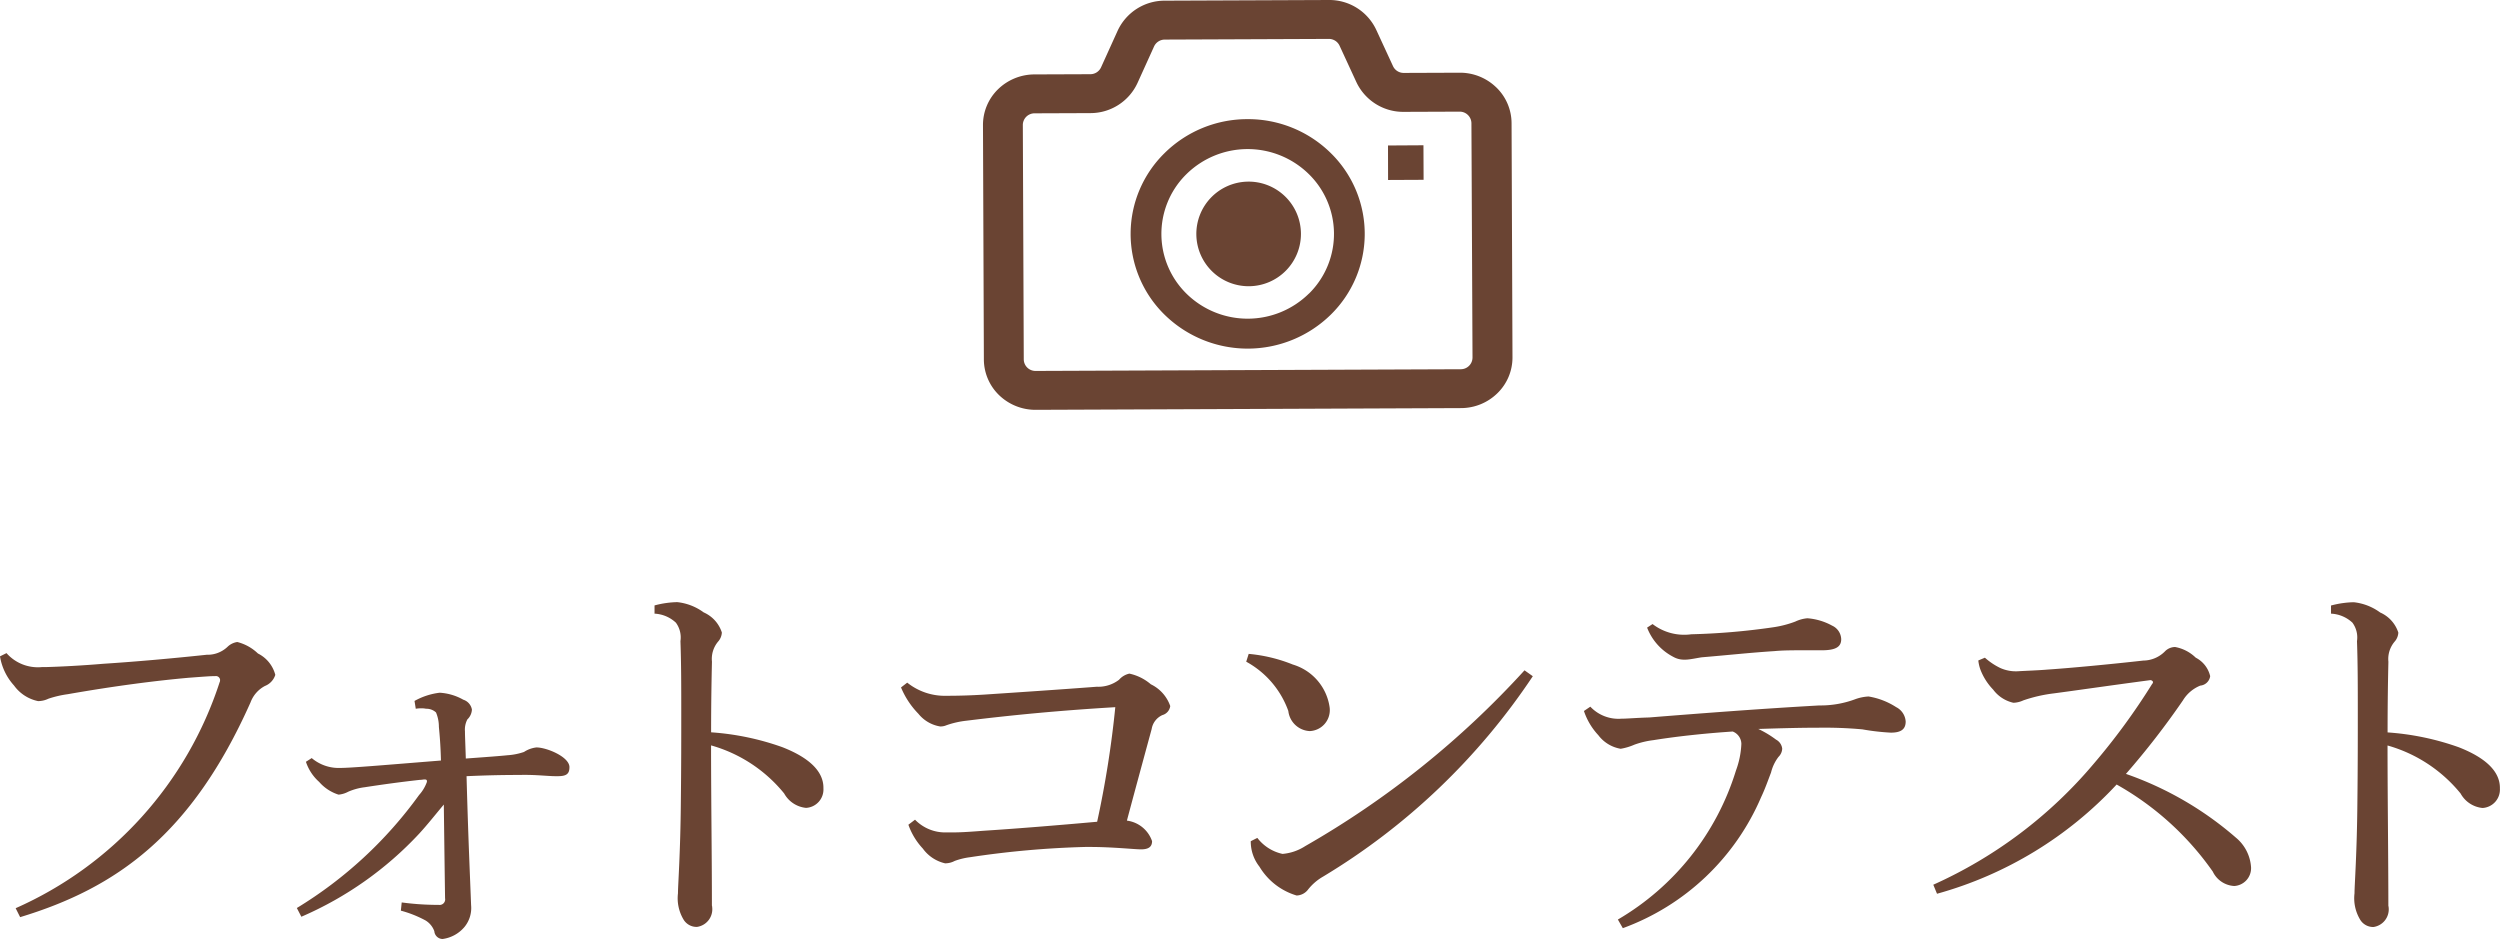
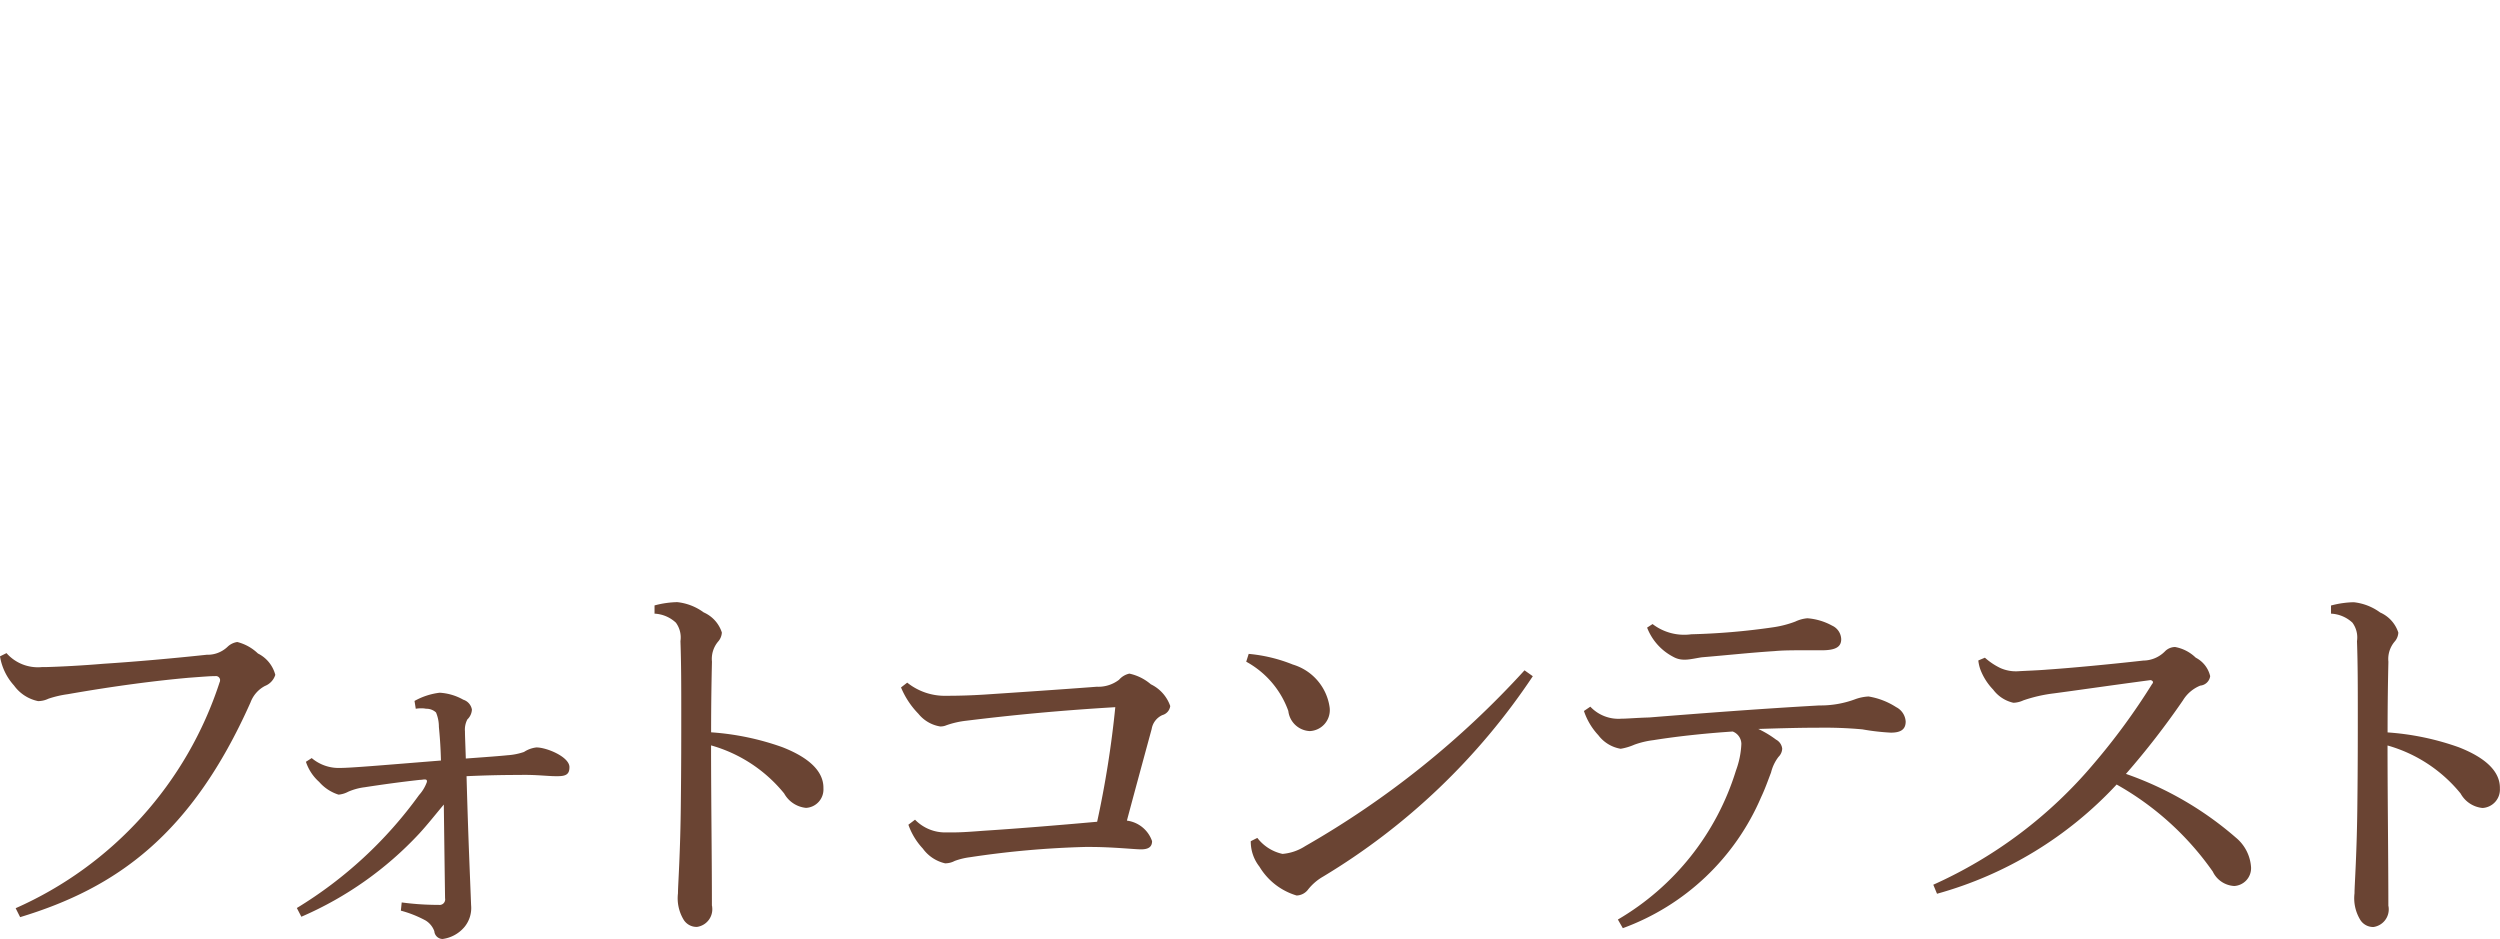
<svg xmlns="http://www.w3.org/2000/svg" width="104.013" height="39.067" viewBox="0 0 104.013 39.067">
  <defs>
    <style>.a{fill:#6a4433;fill-rule:evenodd;}</style>
  </defs>
-   <path class="a" d="M51.9,7.593A2.176,2.176,0,1,0,54.126,9.76,2.176,2.176,0,0,0,51.9,7.593Zm10.353-3.92a2.168,2.168,0,0,0-1.525-.612L58.4,3.07a.488.488,0,0,1-.444-.283l-.7-1.516A2.154,2.154,0,0,0,55.285.036L48.457.064A2.153,2.153,0,0,0,46.5,1.314h0l-.69,1.522a.489.489,0,0,1-.443.287l-2.328.009a2.178,2.178,0,0,0-1.522.624,2.075,2.075,0,0,0-.62,1.488l.037,9.748a2.075,2.075,0,0,0,.631,1.482,2.178,2.178,0,0,0,1.527.613l9.7-.039,7.992-.033a2.165,2.165,0,0,0,1.521-.624,2.071,2.071,0,0,0,.622-1.486l-.038-9.748A2.078,2.078,0,0,0,62.254,3.673Zm-.989,11.238a.488.488,0,0,1-.487.487l-7.993.032-9.7.039a.487.487,0,0,1-.49-.482v0l-.039-9.747a.487.487,0,0,1,.485-.489h0l2.328-.009a2.156,2.156,0,0,0,1.957-1.251l.69-1.522a.491.491,0,0,1,.444-.286l6.829-.028a.488.488,0,0,1,.445.283l.7,1.516a2.154,2.154,0,0,0,1.967,1.236l2.328-.009a.488.488,0,0,1,.491.484ZM51.891,4.993a4.9,4.9,0,0,0-3.44,1.414,4.707,4.707,0,0,0-.065,6.656c.03.031.061.061.092.091a4.94,4.94,0,0,0,6.891-.028,4.707,4.707,0,0,0,.065-6.655l-.093-.092A4.9,4.9,0,0,0,51.891,4.993Zm2.565,7.259a3.633,3.633,0,0,1-5.073.021,3.486,3.486,0,0,1-.082-4.93c.02-.021.041-.041.062-.062a3.631,3.631,0,0,1,5.072-.02,3.483,3.483,0,0,1,.09,4.925l-.069.069Zm3.295-4.728,1.478-.007L59.223,6.08l-1.475.009Z" transform="translate(0 -0.036)" />
  <path class="a" d="M.838,38.194c4-1.213,7.129-3.417,9.586-8.936a1.272,1.272,0,0,1,.6-.683.729.729,0,0,0,.43-.461,1.382,1.382,0,0,0-.722-.889,1.921,1.921,0,0,0-.859-.478.736.736,0,0,0-.412.205,1.2,1.2,0,0,1-.859.325c-1.443.154-2.972.29-4.312.376-.791.068-1.735.12-2.388.137H1.747A1.741,1.741,0,0,1,.27,27.209L0,27.344a2.366,2.366,0,0,0,.584,1.213,1.643,1.643,0,0,0,1,.649,1,1,0,0,0,.43-.1,4.378,4.378,0,0,1,.807-.188c1.942-.342,3.677-.564,5.034-.684.687-.051.893-.068,1.1-.068a.175.175,0,0,1,.2.138.184.184,0,0,1,0,.033.147.147,0,0,1-.018.085,15.529,15.529,0,0,1-8.486,9.4Zm11.7-.017a14.605,14.605,0,0,0,4.913-3.468c.344-.376.653-.769,1.014-1.2.017,1.333.034,2.648.052,3.9a.232.232,0,0,1-.181.273.229.229,0,0,1-.094,0h-.189a11.334,11.334,0,0,1-1.34-.1l-.035.342a4.708,4.708,0,0,1,1.031.41.868.868,0,0,1,.361.444.351.351,0,0,0,.344.325,1.44,1.44,0,0,0,.91-.5,1.242,1.242,0,0,0,.276-.909c-.034-.957-.12-2.768-.189-5.365.79-.034,1.409-.051,2.2-.051.67-.017,1.168.051,1.5.051h.1c.361,0,.481-.1.481-.376,0-.427-.945-.82-1.375-.82a1.181,1.181,0,0,0-.515.188,2.643,2.643,0,0,1-.687.137c-.327.034-.791.068-1.735.137-.018-.6-.035-.923-.035-1.128a.913.913,0,0,1,.1-.5.6.6,0,0,0,.189-.41.526.526,0,0,0-.36-.41,2.253,2.253,0,0,0-.98-.29,2.818,2.818,0,0,0-1.048.342l.052.325a1.112,1.112,0,0,1,.223-.017.84.84,0,0,1,.206.017.582.582,0,0,1,.413.154,1.527,1.527,0,0,1,.12.6c.034.359.069.752.086,1.4-2.491.2-3.745.308-4.192.308a1.733,1.733,0,0,1-1.185-.41l-.241.154a1.923,1.923,0,0,0,.55.837,1.776,1.776,0,0,0,.807.53,1.026,1.026,0,0,0,.4-.12,2.491,2.491,0,0,1,.688-.188c.773-.119,1.529-.222,2.3-.307.086,0,.137-.017.189-.017.068,0,.1.017.1.068v.034a1.63,1.63,0,0,1-.327.547,17.44,17.44,0,0,1-5.085,4.7Zm14.69-12.61a1.4,1.4,0,0,1,.893.376,1.039,1.039,0,0,1,.189.769c.034.957.034,1.9.034,2.973s0,2.238-.017,3.691c-.017,2.153-.12,3.469-.12,3.827a1.73,1.73,0,0,0,.223,1.076A.633.633,0,0,0,29,38.6a.741.741,0,0,0,.628-.839c0-.017,0-.033-.009-.049,0-2.033-.035-4.442-.035-6.664a6.022,6.022,0,0,1,3.041,2,1.171,1.171,0,0,0,.911.6.767.767,0,0,0,.723-.809l0-.028c0-.649-.532-1.23-1.718-1.692a11.056,11.056,0,0,0-2.955-.615c0-1.23.018-2.2.035-2.939a1.122,1.122,0,0,1,.257-.837.611.611,0,0,0,.155-.376,1.371,1.371,0,0,0-.756-.837,2.257,2.257,0,0,0-1.1-.427,3.922,3.922,0,0,0-.945.137v.338Zm10.566,8.782a2.808,2.808,0,0,0,.6.991,1.579,1.579,0,0,0,.927.615.844.844,0,0,0,.4-.1,2.886,2.886,0,0,1,.635-.154,38.474,38.474,0,0,1,4.793-.427h.207c.927,0,1.855.1,2.113.1.309,0,.463-.1.463-.342a1.279,1.279,0,0,0-1.047-.854c.36-1.35.738-2.734,1.03-3.81a.773.773,0,0,1,.447-.581.45.45,0,0,0,.326-.376,1.578,1.578,0,0,0-.807-.905,2.024,2.024,0,0,0-.893-.444.787.787,0,0,0-.43.256,1.423,1.423,0,0,1-.928.29c-1.58.12-3.109.222-4.655.325-.533.034-1.048.051-1.581.051a2.5,2.5,0,0,1-1.649-.547l-.258.2a3.467,3.467,0,0,0,.722,1.094,1.466,1.466,0,0,0,.91.53.636.636,0,0,0,.258-.051,3.71,3.71,0,0,1,.825-.188c1.941-.239,3.9-.427,6.2-.564a41.942,41.942,0,0,1-.755,4.767c-1.718.154-3.4.29-4.742.376-.447.034-.876.068-1.289.068h-.257a1.744,1.744,0,0,1-1.289-.53Zm14.055-6.783a3.787,3.787,0,0,1,1.752,2.05.943.943,0,0,0,.893.837.872.872,0,0,0,.832-.912.7.7,0,0,0-.007-.079,2.173,2.173,0,0,0-1.529-1.777,6.433,6.433,0,0,0-1.838-.444Zm11.579.359a37.58,37.58,0,0,1-9.123,7.313,2.059,2.059,0,0,1-.945.325,1.8,1.8,0,0,1-1.048-.666l-.274.137a1.685,1.685,0,0,0,.362,1.06,2.7,2.7,0,0,0,1.547,1.2.621.621,0,0,0,.481-.256,2.182,2.182,0,0,1,.618-.53,27.515,27.515,0,0,0,8.727-8.338ZM65.9,29.617a2.752,2.752,0,0,0,.6,1.008,1.469,1.469,0,0,0,.928.564A2.409,2.409,0,0,0,68,31.018a3.623,3.623,0,0,1,.79-.188c1.065-.171,2.251-.29,3.3-.359a.56.56,0,0,1,.36.512,3.609,3.609,0,0,1-.225,1.111,10.9,10.9,0,0,1-4.913,6.2l.206.359A9.986,9.986,0,0,0,73.273,33.2c.155-.325.275-.666.412-1.025a1.755,1.755,0,0,1,.31-.649.51.51,0,0,0,.154-.342.486.486,0,0,0-.257-.376,4.162,4.162,0,0,0-.739-.444c1.117-.034,1.752-.051,2.474-.051a17.407,17.407,0,0,1,1.855.068,9.634,9.634,0,0,0,1.186.137c.395,0,.618-.12.618-.461a.721.721,0,0,0-.395-.6,3.011,3.011,0,0,0-1.151-.444,1.958,1.958,0,0,0-.515.1,4.125,4.125,0,0,1-1.53.273c-2.439.137-4.879.325-7.078.5-.567.017-.91.051-1.151.051a1.607,1.607,0,0,1-1.3-.5Zm2.628-3.469a2.3,2.3,0,0,0,1.083,1.213.9.9,0,0,0,.429.12h.086c.189,0,.55-.085.7-.1,1.03-.085,1.958-.188,3.006-.256.361-.034.79-.034,1.185-.034h.78c.6,0,.807-.154.807-.461a.642.642,0,0,0-.378-.564,2.527,2.527,0,0,0-1.031-.307,1.477,1.477,0,0,0-.5.137,4.306,4.306,0,0,1-.928.239,28.249,28.249,0,0,1-3.4.29A2.16,2.16,0,0,1,68.755,26Zm13.78,1.367a1.68,1.68,0,0,0,.086.376,2.472,2.472,0,0,0,.532.837,1.446,1.446,0,0,0,.842.547,1.054,1.054,0,0,0,.413-.1,6.149,6.149,0,0,1,1.271-.291c.91-.12,2.182-.307,3.985-.547a.12.12,0,0,1,.138.068.1.1,0,0,1-.034.085,27.267,27.267,0,0,1-2.44,3.332,18.777,18.777,0,0,1-6.666,5.023l.155.376a16.045,16.045,0,0,0,7.473-4.545,12.136,12.136,0,0,1,4,3.622,1.051,1.051,0,0,0,.893.6.742.742,0,0,0,.7-.769,1.741,1.741,0,0,0-.636-1.247,13.971,13.971,0,0,0-4.57-2.648,33.075,33.075,0,0,0,2.371-3.058,1.506,1.506,0,0,1,.722-.615.457.457,0,0,0,.412-.393,1.161,1.161,0,0,0-.6-.769,1.657,1.657,0,0,0-.859-.444.6.6,0,0,0-.413.171,1.281,1.281,0,0,1-.91.393c-1.375.154-2.989.308-4,.376-.395.034-.945.051-1.2.068a1.584,1.584,0,0,1-.756-.137,2.752,2.752,0,0,1-.635-.427Zm14.672-1.948a1.4,1.4,0,0,1,.894.376,1.039,1.039,0,0,1,.189.769c.034.957.034,1.9.034,2.973s0,2.238-.017,3.691c-.017,2.153-.12,3.469-.12,3.827a1.723,1.723,0,0,0,.223,1.076.633.633,0,0,0,.567.325.742.742,0,0,0,.627-.84l-.009-.048c0-2.033-.034-4.442-.034-6.664a6.027,6.027,0,0,1,3.041,2,1.169,1.169,0,0,0,.91.6.767.767,0,0,0,.724-.808l0-.029c0-.649-.533-1.23-1.718-1.692a11.065,11.065,0,0,0-2.955-.615c0-1.23.017-2.2.034-2.939a1.121,1.121,0,0,1,.258-.837.611.611,0,0,0,.155-.376,1.374,1.374,0,0,0-.756-.837,2.257,2.257,0,0,0-1.1-.427,3.922,3.922,0,0,0-.945.137v.338Z" transform="translate(0 -0.036)" />
</svg>